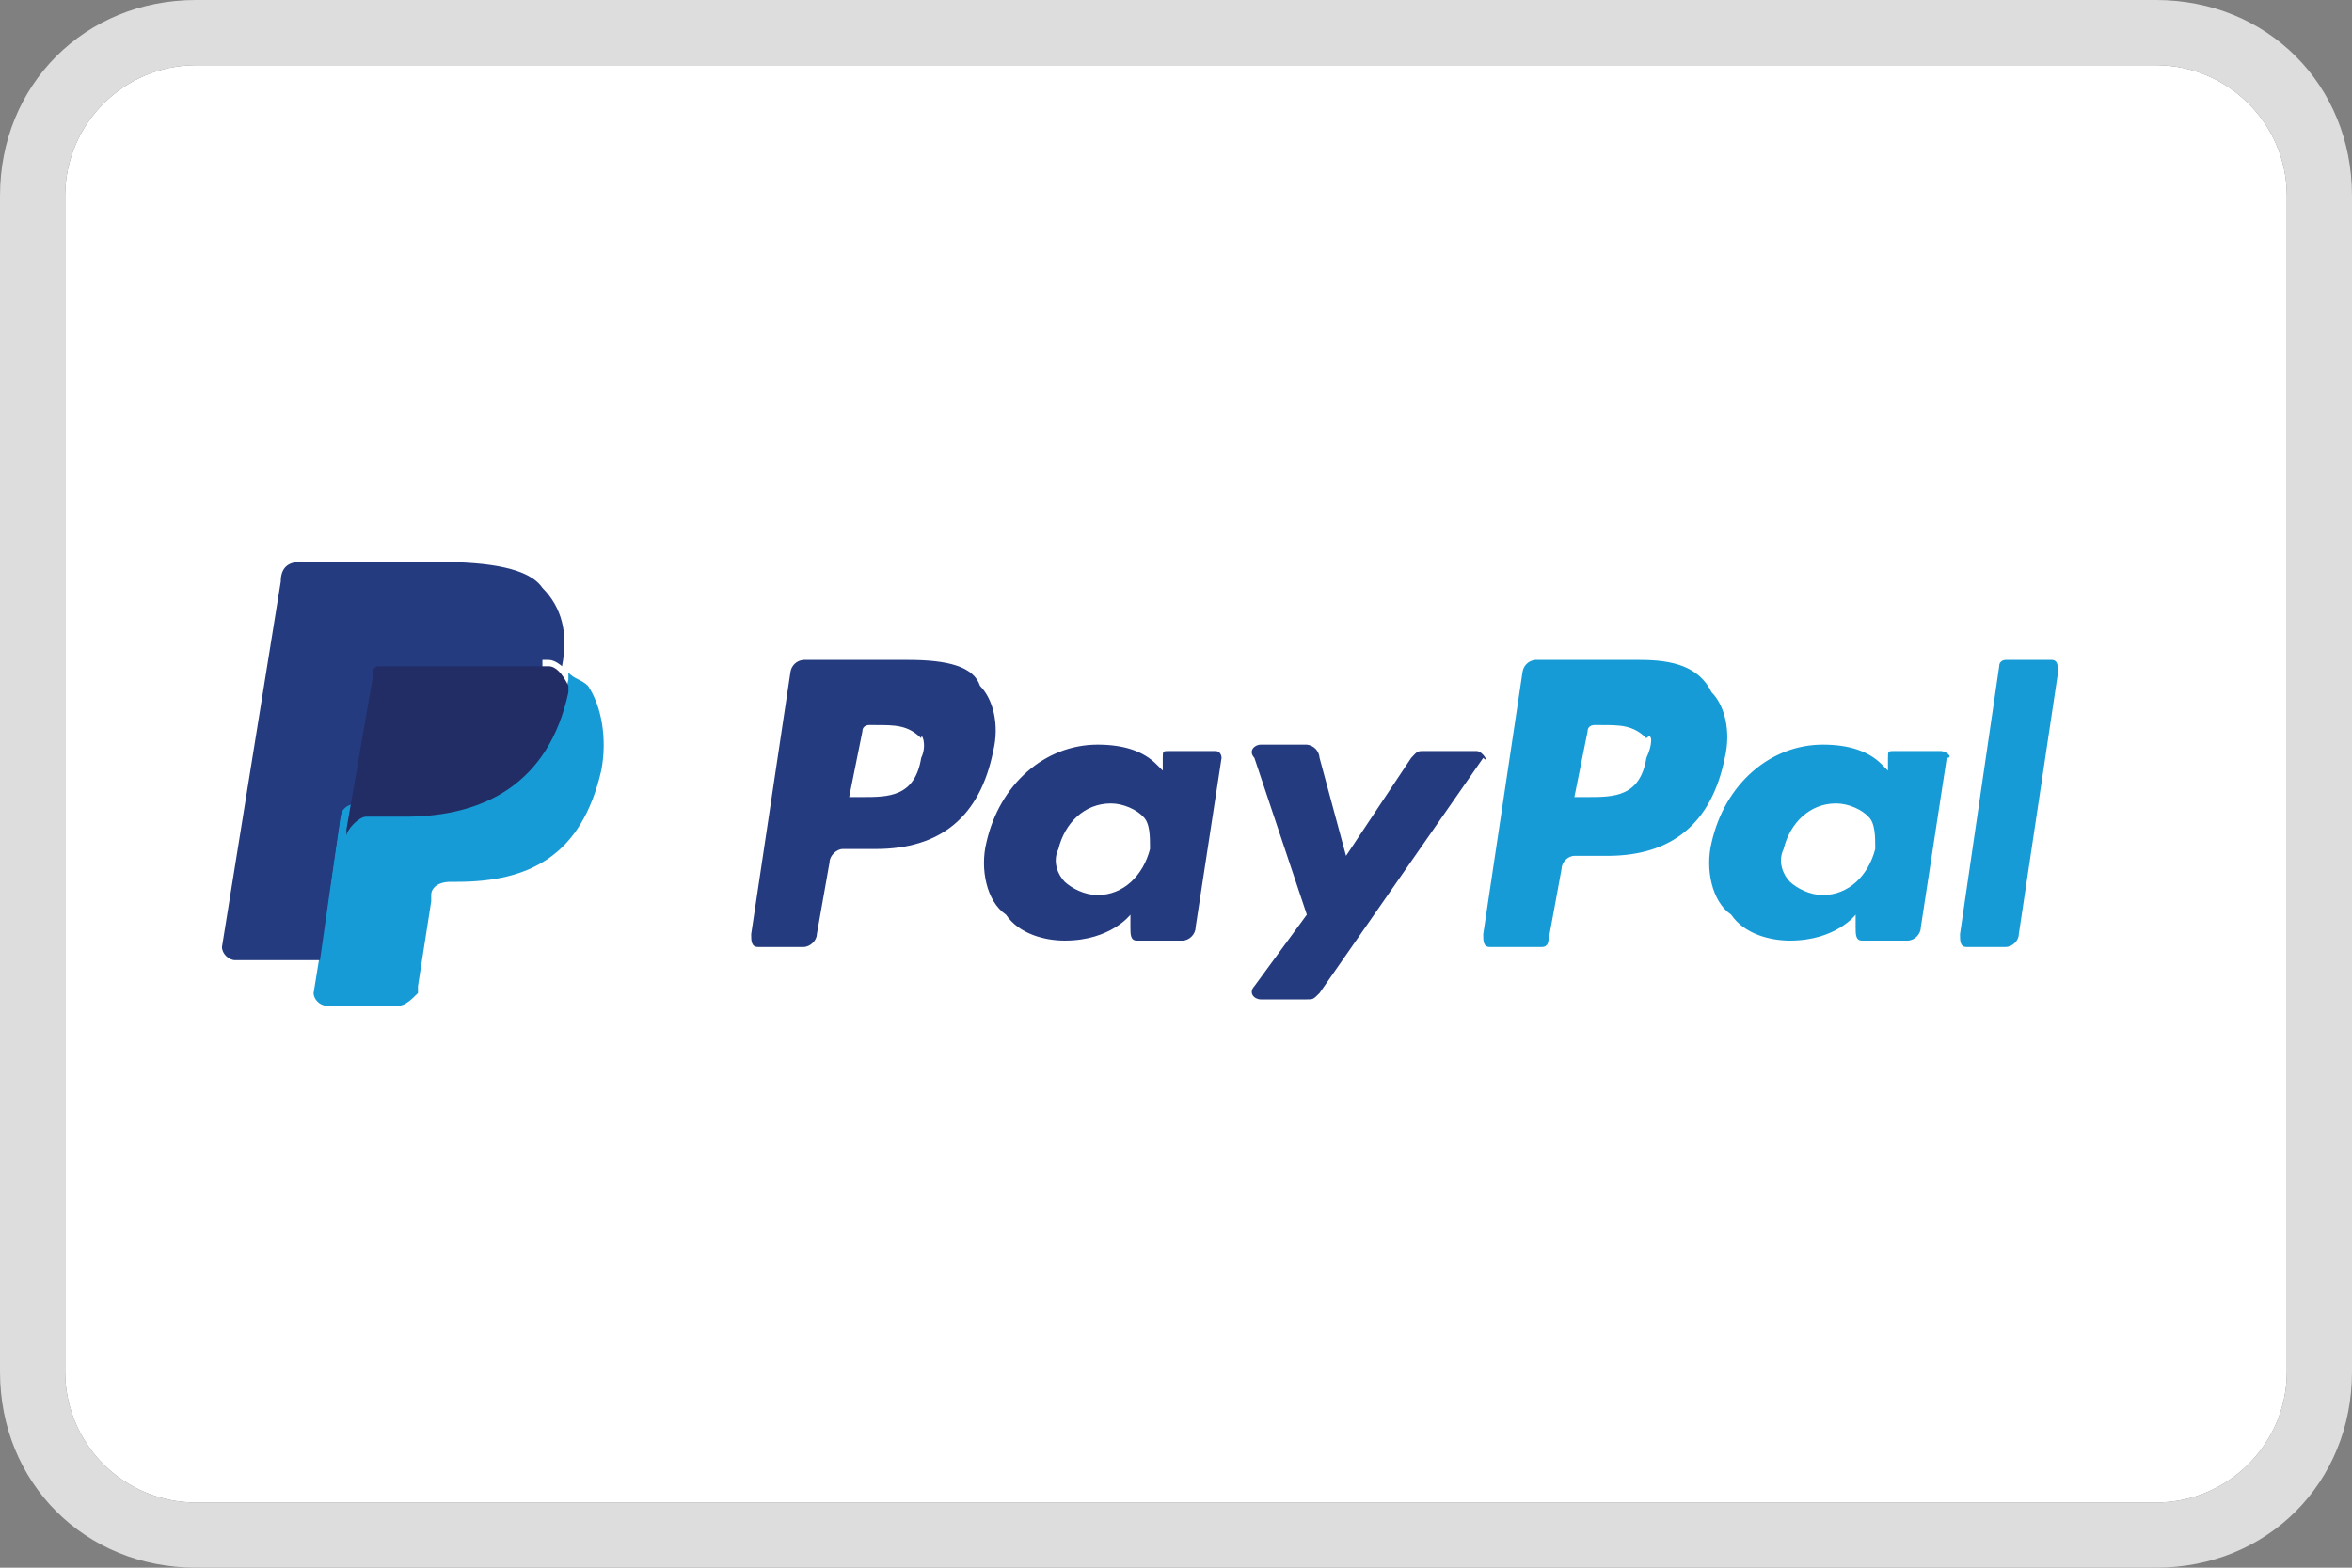
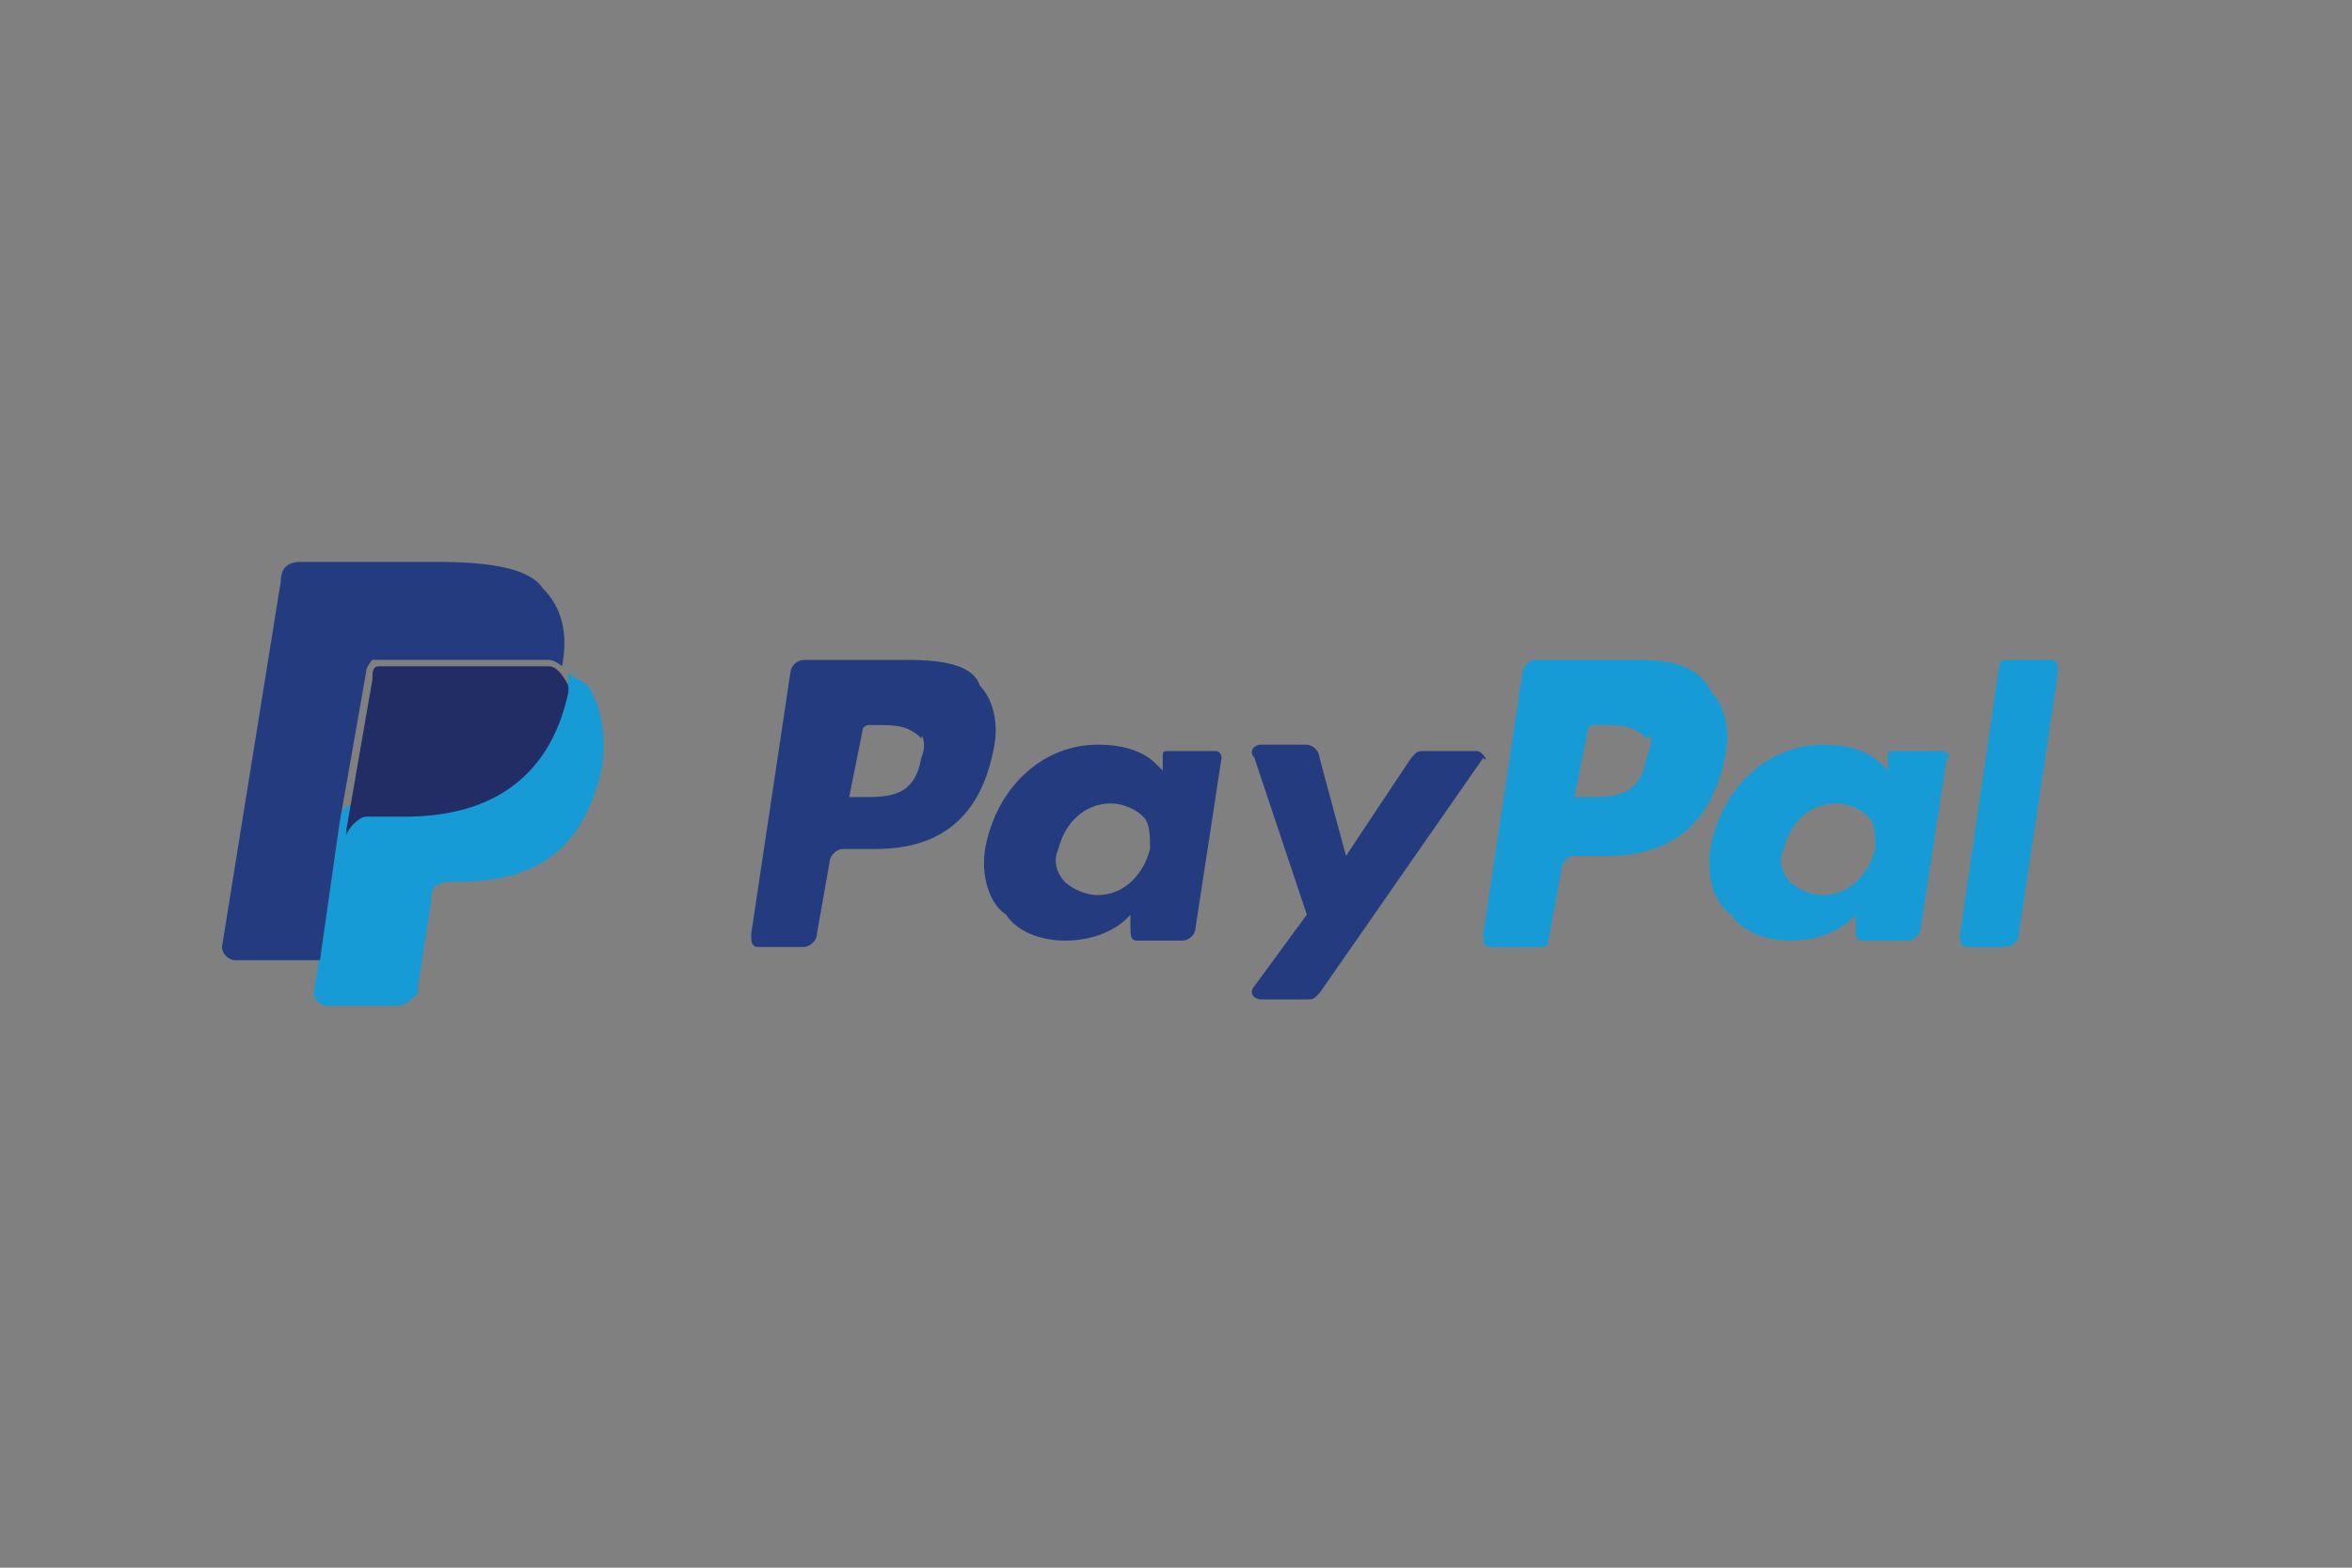
<svg xmlns="http://www.w3.org/2000/svg" width="48" height="32" viewBox="0 0 48 32" fill="none">
  <rect x="0" y="0" width="48" height="32" fill="#808080" stroke="none" />
  <g clipPath="url(#clip0_1971_320)">
-     <path d="M4 1.33H44C45.47 1.33 46.67 2.53 46.67 4V28C46.67 29.47 45.47 30.67 44 30.67H4C3.292 30.67 2.613 30.389 2.112 29.888C1.611 29.387 1.33 28.708 1.33 28V4C1.33 2.53 2.53 1.33 4 1.33Z" fill="white" />
-     <path d="M44 1.33C45.47 1.33 46.67 2.53 46.67 4V28C46.67 29.47 45.47 30.67 44 30.67H4C3.292 30.67 2.613 30.389 2.112 29.888C1.611 29.387 1.33 28.708 1.33 28V4C1.33 2.53 2.53 1.33 4 1.33H44ZM44 0H4C1.73 0 0 1.73 0 4V28C0 30.27 1.73 32 4 32H44C46.27 32 48 30.27 48 28V4C48 1.73 46.27 0 44 0Z" fill="#DDDDDD" />
    <path d="M18.53 13.47H16.4C16.332 13.474 16.267 13.503 16.217 13.55C16.168 13.598 16.137 13.662 16.13 13.73L15.33 19.07C15.33 19.2 15.33 19.33 15.47 19.33H16.4C16.53 19.33 16.67 19.2 16.67 19.07L16.93 17.6C16.93 17.47 17.07 17.33 17.2 17.33H17.87C19.2 17.33 20 16.67 20.27 15.33C20.4 14.8 20.27 14.27 20 14C19.87 13.6 19.33 13.47 18.53 13.47ZM18.8 15.47C18.67 16.27 18.13 16.27 17.6 16.27H17.33L17.6 14.93C17.6 14.8 17.73 14.8 17.73 14.8H17.87C18.27 14.8 18.53 14.8 18.8 15.07C18.8 14.93 18.93 15.2 18.8 15.47ZM24.8 15.33H23.87C23.73 15.33 23.73 15.33 23.73 15.47V15.73L23.6 15.6C23.33 15.33 22.93 15.2 22.4 15.2C21.33 15.2 20.4 16 20.13 17.2C20 17.73 20.13 18.4 20.53 18.67C20.8 19.07 21.33 19.2 21.73 19.2C22.67 19.2 23.07 18.67 23.07 18.67V18.93C23.07 19.07 23.07 19.2 23.2 19.2H24.13C24.27 19.2 24.4 19.07 24.4 18.93L24.93 15.47C24.93 15.47 24.93 15.33 24.8 15.33ZM23.47 17.33C23.33 17.87 22.93 18.27 22.4 18.27C22.13 18.27 21.87 18.13 21.73 18C21.6 17.87 21.47 17.6 21.6 17.33C21.73 16.8 22.13 16.4 22.67 16.4C22.93 16.4 23.2 16.53 23.33 16.67C23.47 16.8 23.47 17.07 23.47 17.33ZM30.13 15.33H29.07C28.93 15.33 28.93 15.33 28.8 15.47L27.47 17.47L26.93 15.47C26.926 15.402 26.897 15.337 26.85 15.287C26.802 15.238 26.738 15.207 26.67 15.2H25.73C25.6 15.2 25.47 15.33 25.6 15.47L26.67 18.67L25.6 20.13C25.47 20.27 25.6 20.4 25.73 20.4H26.67C26.8 20.4 26.8 20.4 26.93 20.27L30.27 15.47C30.4 15.6 30.27 15.33 30.13 15.33Z" fill="#253B80" />
    <path d="M33.47 13.47H31.33C31.263 13.477 31.201 13.506 31.154 13.553C31.106 13.601 31.077 13.663 31.07 13.73L30.27 19.07C30.27 19.2 30.27 19.33 30.4 19.33H31.47C31.6 19.33 31.6 19.2 31.6 19.2L31.87 17.73C31.87 17.6 32 17.47 32.13 17.47H32.8C34.13 17.47 34.93 16.8 35.2 15.47C35.33 14.93 35.2 14.4 34.93 14.13C34.67 13.6 34.13 13.47 33.47 13.47ZM33.6 15.47C33.47 16.27 32.93 16.27 32.4 16.27H32.13L32.4 14.93C32.4 14.8 32.53 14.8 32.53 14.8H32.67C33.07 14.8 33.33 14.8 33.6 15.07C33.73 14.93 33.73 15.2 33.6 15.47ZM39.6 15.33H38.67C38.53 15.33 38.53 15.33 38.53 15.47V15.73L38.4 15.6C38.13 15.33 37.73 15.2 37.2 15.2C36.13 15.2 35.2 16 34.93 17.2C34.8 17.73 34.93 18.4 35.33 18.67C35.6 19.07 36.13 19.2 36.53 19.2C37.47 19.2 37.87 18.67 37.87 18.67V18.93C37.87 19.07 37.87 19.2 38 19.2H38.93C39.07 19.2 39.2 19.07 39.2 18.93L39.73 15.47C39.87 15.47 39.73 15.33 39.6 15.33ZM38.27 17.33C38.13 17.87 37.73 18.27 37.2 18.27C36.93 18.27 36.67 18.13 36.53 18C36.4 17.87 36.27 17.6 36.4 17.33C36.53 16.8 36.93 16.4 37.47 16.4C37.73 16.4 38 16.53 38.13 16.67C38.27 16.8 38.27 17.07 38.27 17.33ZM40.8 13.6L40 19.07C40 19.2 40 19.33 40.13 19.33H40.93C41.07 19.33 41.2 19.2 41.2 19.07L42 13.73C42 13.6 42 13.47 41.87 13.47H40.93C40.93 13.47 40.8 13.47 40.8 13.6Z" fill="#179BD7" />
-     <path d="M6.8 20.27L6.93 19.2H4.8L6 11.73H8.8C9.73 11.73 10.4 11.87 10.8 12.27C10.93 12.4 11.07 12.67 11.07 12.8V13.87L11.2 14C11.33 14.13 11.47 14.13 11.47 14.27C11.87 14.4 12 14.67 12 14.8V15.6C11.87 16 11.87 16.27 11.6 16.53C11.47 16.8 11.33 16.93 11.07 17.2C10.8 17.33 10.67 17.47 10.27 17.6C10 17.73 9.73 17.73 9.33 17.73H9.2C9.07 17.73 8.93 17.73 8.8 17.87C8.67 18 8.53 18.13 8.53 18.27V18.4L8.27 20.13C8.13 20.27 6.8 20.27 6.8 20.27Z" fill="#253B80" />
    <path d="M11.6 13.73V13.87C11.2 15.73 10 16.4 8.27 16.4H7.33C7.07 16.4 6.93 16.53 6.93 16.8L6.53 19.47L6.4 20.27C6.4 20.4 6.53 20.53 6.67 20.53H8.13C8.27 20.53 8.4 20.4 8.53 20.27V20.13L8.8 18.4V18.27C8.8 18.13 8.93 18 9.2 18H9.33C10.8 18 11.87 17.47 12.27 15.73C12.4 15.07 12.27 14.4 12 14C11.87 13.87 11.73 13.87 11.6 13.73Z" fill="#179BD7" />
    <path d="M11.2 13.6H7.73C7.6 13.6 7.6 13.73 7.6 13.87L7.07 16.93V17.07C7.07 16.93 7.33 16.67 7.47 16.67H8.27C9.87 16.67 11.2 16 11.6 14.13V14C11.47 13.73 11.33 13.6 11.2 13.6Z" fill="#222D65" />
    <path d="M7.47 13.73C7.47 13.6 7.6 13.47 7.6 13.47H11.2C11.33 13.47 11.47 13.6 11.47 13.6C11.6 12.93 11.47 12.4 11.07 12C10.8 11.6 10 11.47 8.93 11.47H6.13C5.87 11.47 5.73 11.6 5.73 11.87L4.53 19.33C4.53 19.47 4.67 19.6 4.8 19.6H6.53L6.93 16.8L7.47 13.73Z" fill="#253B80" />
  </g>
  <defs>
    <clipPath id="clip0_1971_320">
      <rect width="48" height="32" fill="white" />
    </clipPath>
  </defs>
</svg>